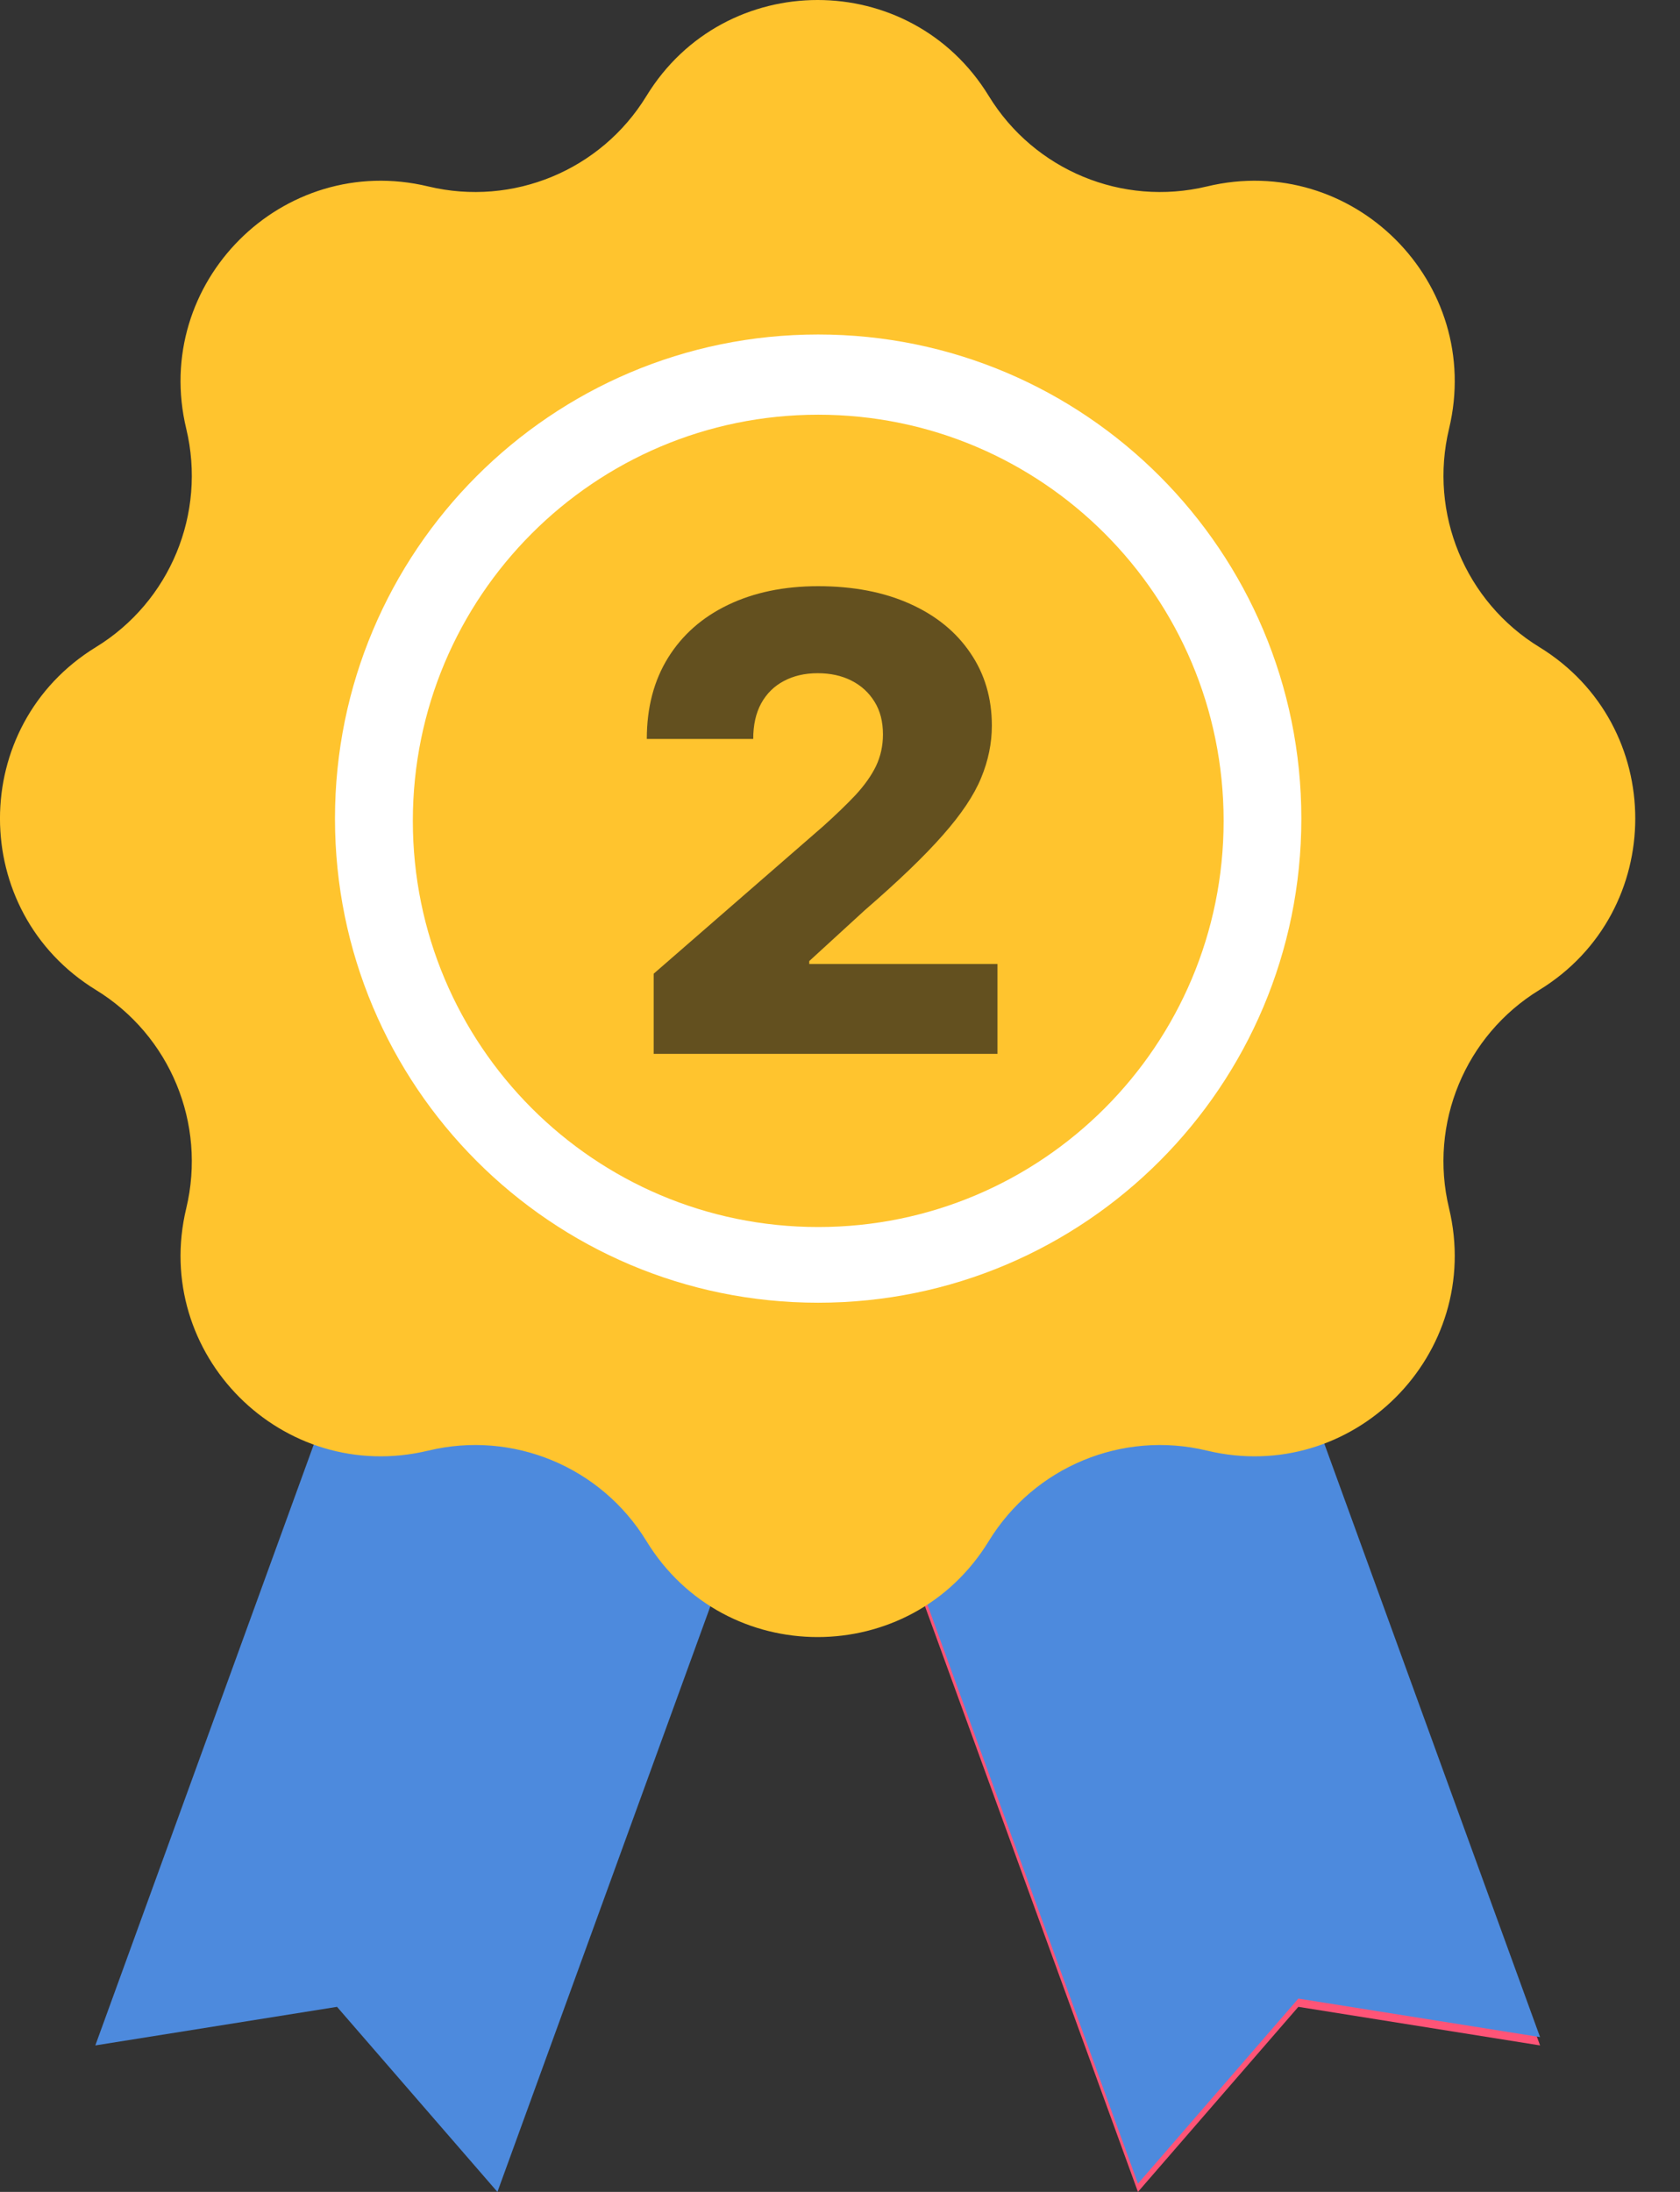
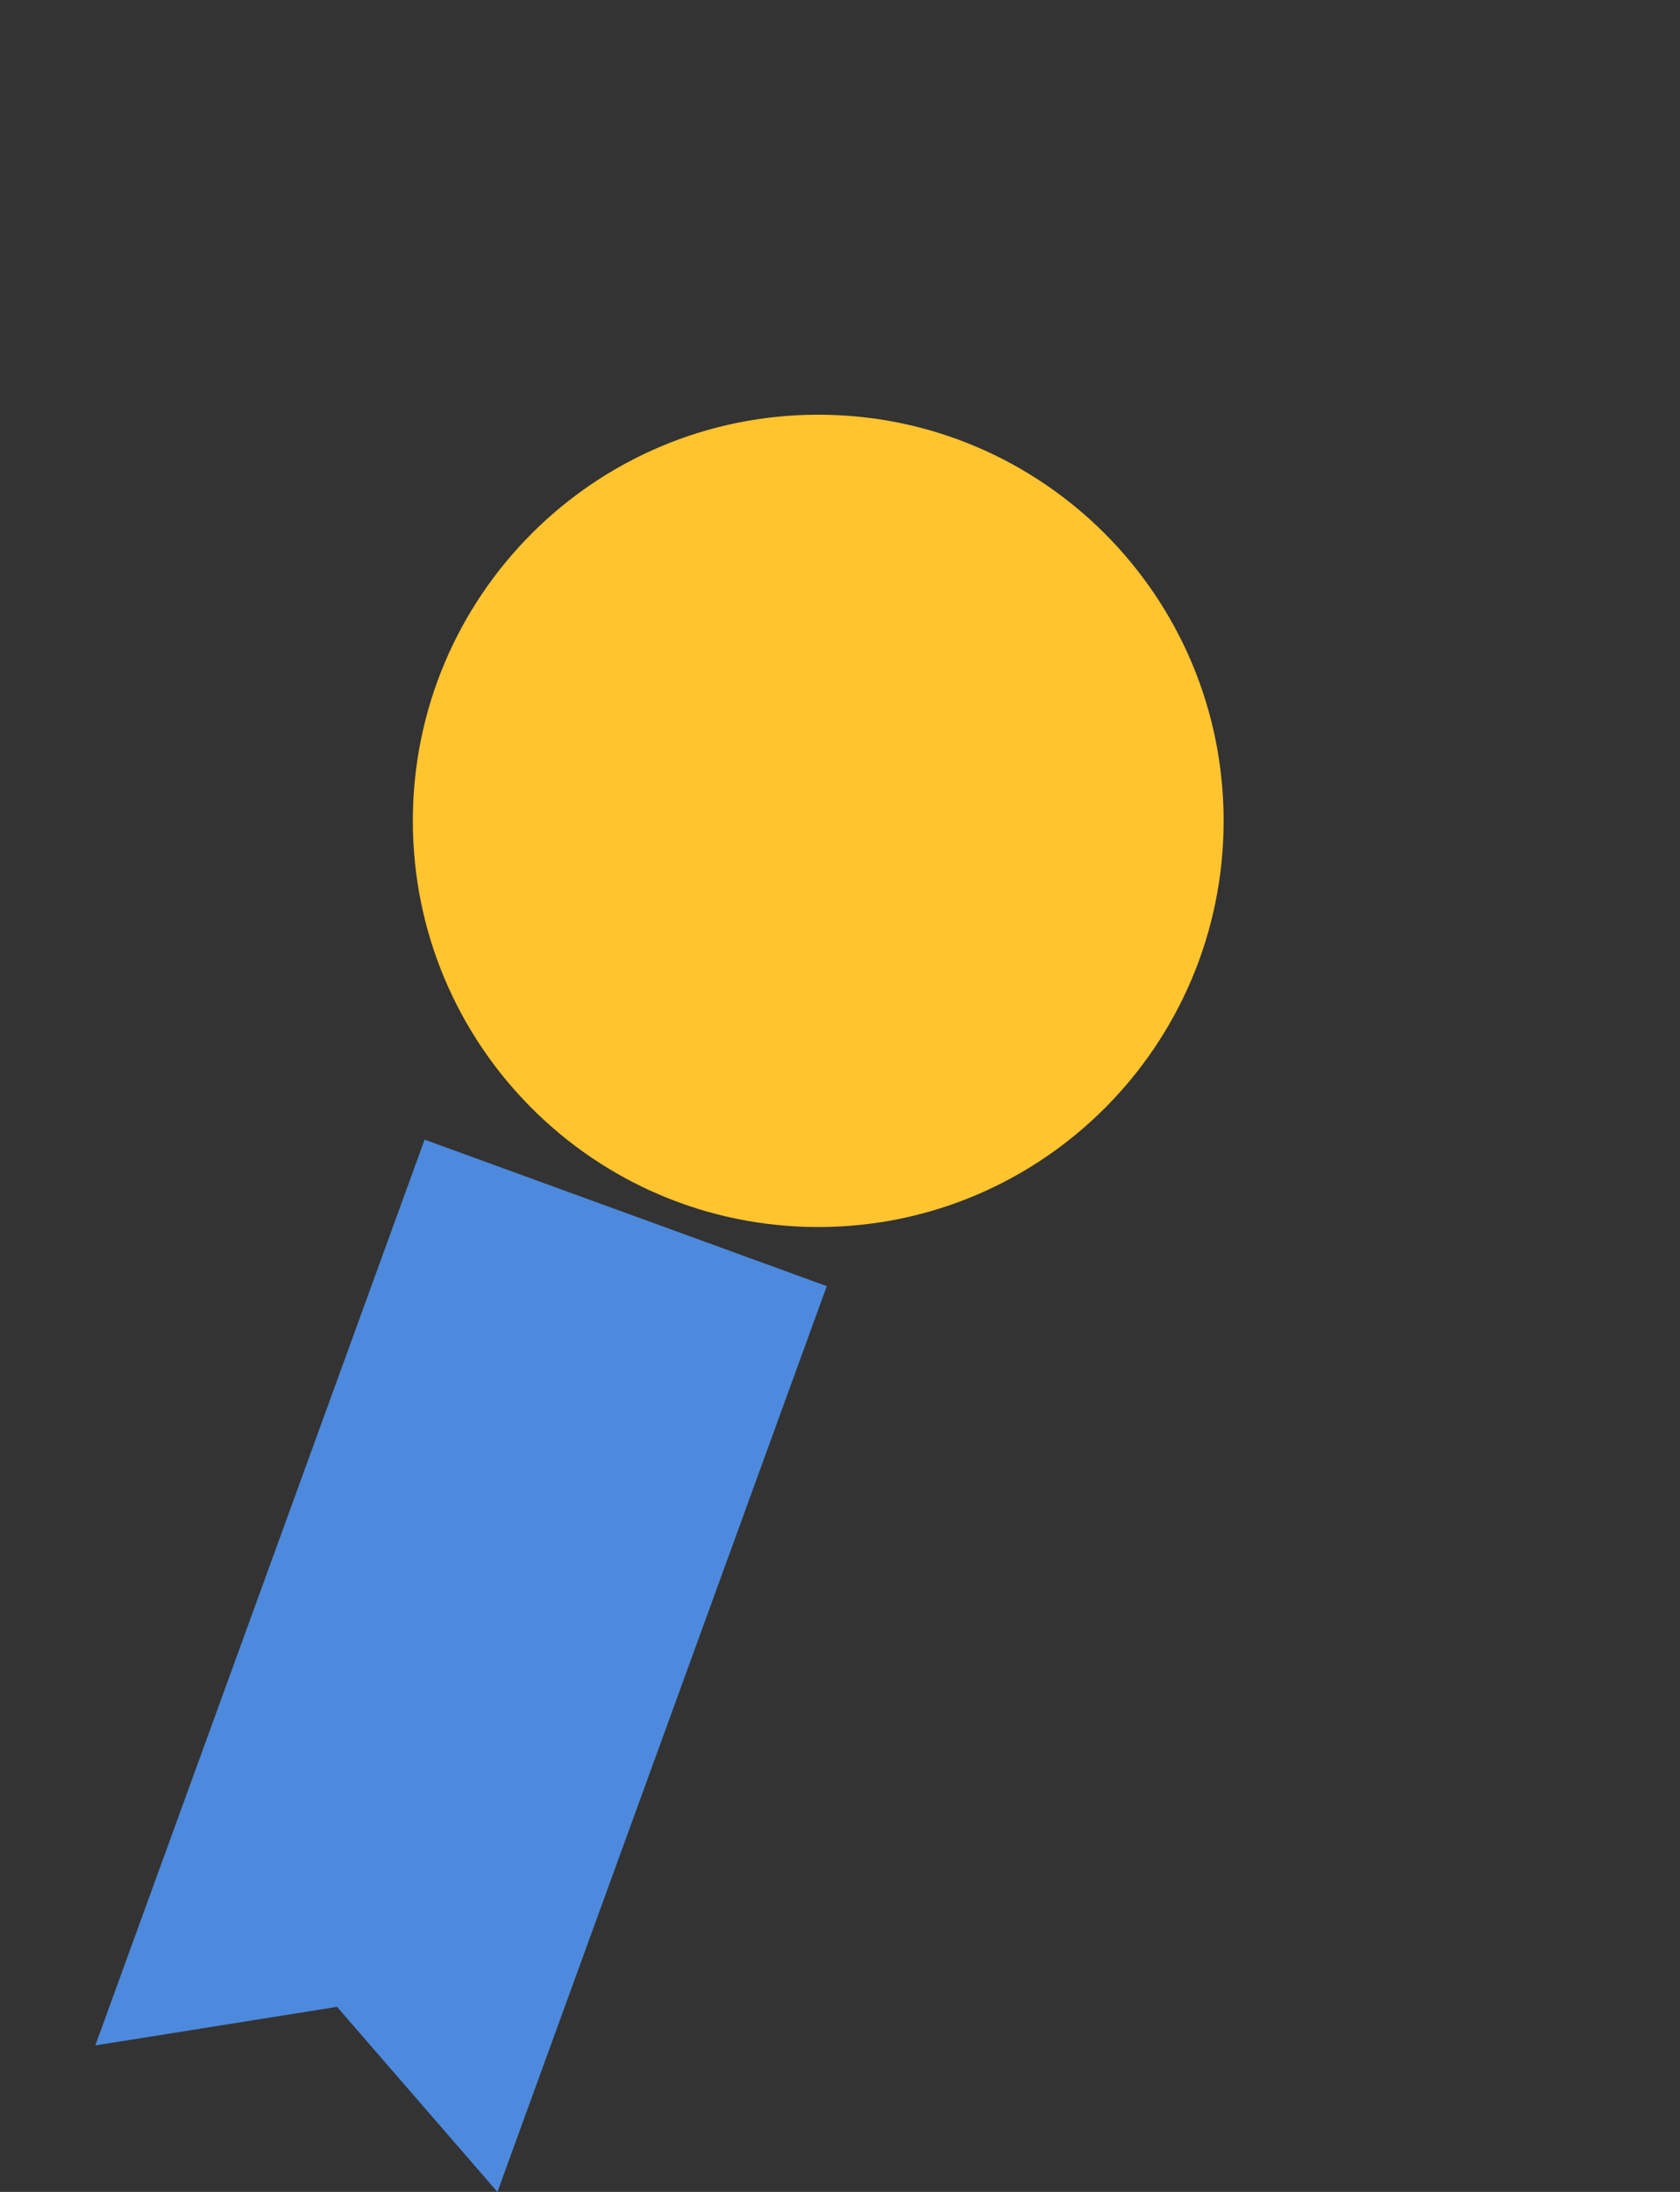
<svg xmlns="http://www.w3.org/2000/svg" width="23" height="30" viewBox="0 0 23 30" fill="none">
  <rect x="0" y="0" width="23" height="30" fill="#333333" stroke="none" />
-   <path d="M21.084 27.995L17.775 27.467L15.579 30L11.07 17.603L16.576 15.598L21.084 27.995Z" fill="#FF5477" />
-   <path d="M21.084 27.881L17.775 27.354L15.579 29.887L11.07 17.49L16.576 15.484L21.084 27.881Z" fill="#4D8ADD" />
-   <path d="M1.305 27.995L4.614 27.467L6.81 30L11.319 17.603L5.813 15.598L1.305 27.995Z" fill="#4D8ADD" />
-   <path d="M21.075 13.549C22.825 12.475 22.825 9.93 21.075 8.857C20.059 8.235 19.56 7.028 19.838 5.869C20.317 3.871 18.519 2.072 16.523 2.552C15.365 2.83 14.16 2.331 13.537 1.314C12.465 -0.438 9.922 -0.438 8.85 1.314C8.228 2.331 7.022 2.83 5.864 2.552C3.868 2.072 2.07 3.871 2.55 5.869C2.828 7.028 2.329 8.235 1.313 8.857C-0.438 9.93 -0.438 12.475 1.313 13.549C2.329 14.171 2.828 15.378 2.55 16.537C2.07 18.534 3.868 20.334 5.864 19.854C7.022 19.575 8.228 20.075 8.85 21.092C9.922 22.844 12.465 22.844 13.537 21.092C14.16 20.075 15.365 19.575 16.523 19.854C18.519 20.334 20.317 18.534 19.838 16.537C19.559 15.378 20.059 14.171 21.075 13.549Z" fill="#FFC42E" />
-   <path d="M11.201 17.83C14.854 17.83 17.816 14.863 17.816 11.204C17.816 7.545 14.854 4.578 11.201 4.578C7.548 4.578 4.586 7.545 4.586 11.204C4.586 14.863 7.548 17.83 11.201 17.83Z" fill="white" />
+   <path d="M1.305 27.995L4.614 27.467L6.81 30L11.319 17.603L5.813 15.598Z" fill="#4D8ADD" />
  <path d="M11.202 16.794C14.267 16.794 16.752 14.305 16.752 11.235C16.752 8.165 14.267 5.676 11.202 5.676C8.137 5.676 5.652 8.165 5.652 11.235C5.652 14.305 8.137 16.794 11.202 16.794Z" fill="#FFC42E" />
-   <path d="M8.949 14.424V13.327L11.268 11.31C11.442 11.154 11.59 11.011 11.712 10.882C11.834 10.75 11.928 10.618 11.992 10.487C12.056 10.353 12.088 10.208 12.088 10.052C12.088 9.877 12.05 9.728 11.973 9.605C11.896 9.48 11.791 9.383 11.656 9.315C11.522 9.247 11.368 9.214 11.194 9.214C11.018 9.214 10.864 9.25 10.731 9.321C10.598 9.391 10.495 9.493 10.421 9.627C10.348 9.76 10.312 9.923 10.312 10.114H8.855C8.855 9.684 8.953 9.313 9.147 9.001C9.342 8.688 9.615 8.448 9.967 8.279C10.321 8.109 10.732 8.023 11.2 8.023C11.682 8.023 12.101 8.104 12.457 8.264C12.814 8.424 13.089 8.648 13.284 8.936C13.48 9.222 13.579 9.554 13.579 9.932C13.579 10.172 13.53 10.411 13.432 10.647C13.335 10.884 13.16 11.145 12.908 11.43C12.657 11.716 12.301 12.058 11.84 12.457L11.079 13.154V13.194H13.656V14.424H8.949Z" fill="#63501F" />
</svg>